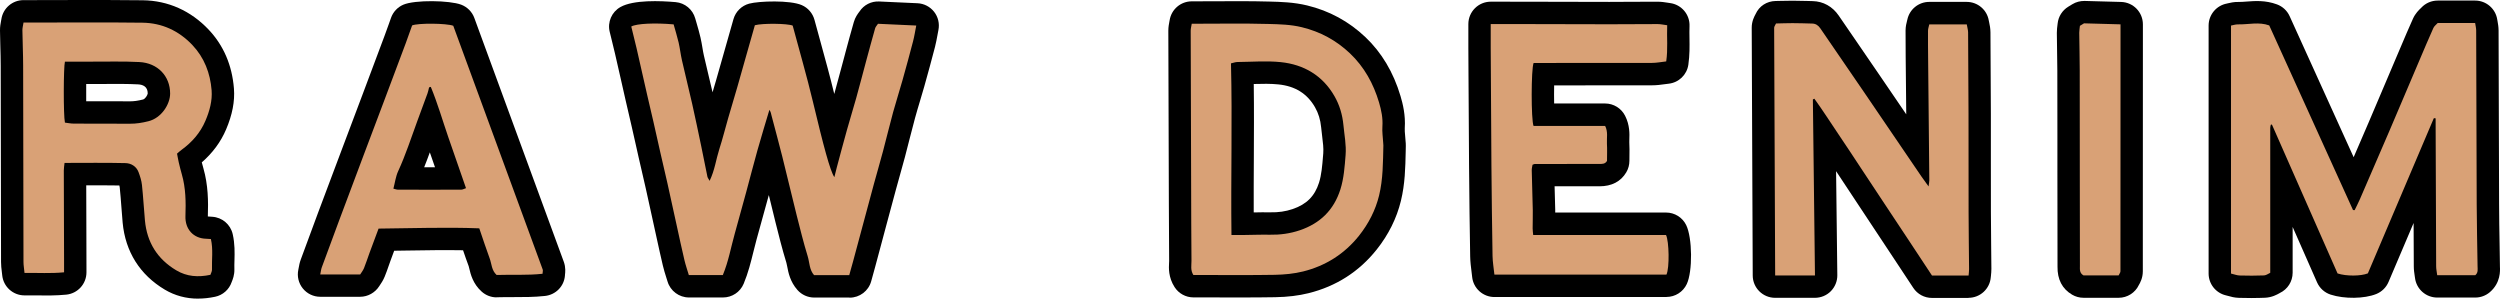
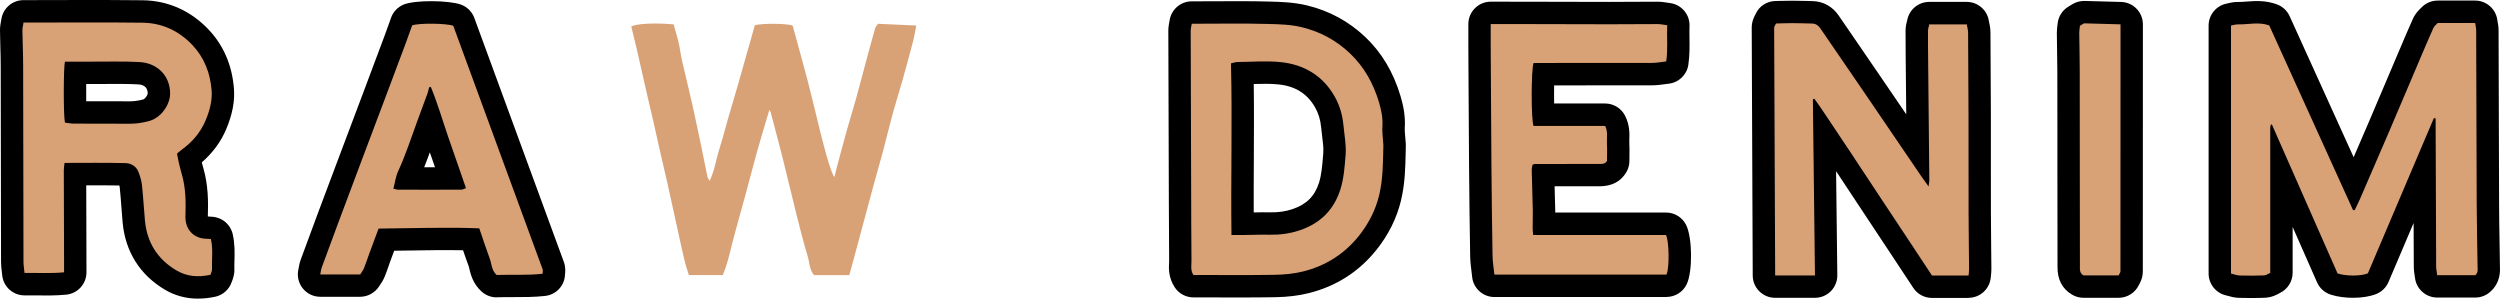
<svg xmlns="http://www.w3.org/2000/svg" viewBox="0 0 669.63 79.99" id="Layer_2">
  <defs>
    <style>.cls-1,.cls-2{stroke-width:0px;}.cls-2{fill:#d9a176;}</style>
  </defs>
  <g id="New">
    <path d="M53.07,79.99c-3.23,0-6.21-.8-8.91-2.4-6.68-3.97-10.59-10.18-11.31-17.97-.13-1.37-.23-2.74-.33-4.12-.14-1.84-.27-3.58-.45-5.31-.02-.16-.05-.33-.1-.51-2.91-.05-5.83-.04-8.87-.04.01,4.62.03,9.25.04,13.88l.02,8.25v1.18c0,3.09-2.35,5.67-5.42,5.97-2.73.27-5.29.23-7.77.21-1.1-.01-2.2-.02-3.33-.01-.03,0-.05,0-.08,0-3.09,0-5.67-2.34-5.97-5.42-.03-.34-.07-.66-.11-.96-.1-.8-.2-1.63-.2-2.59-.02-8.08-.03-16.15-.04-24.23-.01-9.42-.03-18.83-.05-28.25,0-1.75-.05-3.49-.1-5.34C.06,10.94.02,9.55,0,8.16c-.01-1.01.15-1.86.27-2.48.03-.17.07-.35.1-.55C.81,2.2,3.33.03,6.3.03h2.08c2.91,0,5.82,0,8.73-.02,6.92-.02,14.08-.04,21.14.06,6.75.09,12.84,2.8,17.62,7.85,4.01,4.23,6.29,9.54,6.79,15.79.27,3.42-.42,7.01-2.11,10.98-1.42,3.33-3.6,6.28-6.5,8.8.14.57.29,1.09.43,1.59,1.28,4.46,1.33,8.84,1.19,12.9.23.01.48.03.75.05l.43.03c2.66.16,4.89,2.06,5.48,4.65.59,2.6.53,4.98.47,7.07-.02.82-.05,1.59-.02,2.29.05,1.59-.46,2.82-.7,3.41l-.03.08c-.68,2-2.37,3.5-4.44,3.93-1.56.33-3.07.49-4.54.49ZM38.24,38.89c1.25.67,2.34,1.61,3.2,2.75-.1-1.3.22-2.6.91-3.68-.37.13-.74.24-1.13.34-1.05.26-2.03.46-2.98.6ZM12.24,35.94c0,1.5,0,3,0,4.49.61-.95,1.48-1.72,2.5-2.2-1.04-.51-1.91-1.3-2.51-2.29ZM28.98,27.12c1.95,0,3.9,0,5.85.02,1.02,0,2.09-.14,3.48-.49.56-.14,1.21-1.14,1.26-1.62,0-1.89-1.38-2.36-2.54-2.43-2.84-.15-5.7-.13-8.72-.11-1.3,0-2.6.02-3.89.01-.44,0-.89,0-1.33,0-.02,1.5-.02,3.13,0,4.62,1.24,0,2.48,0,3.72,0,.73,0,1.45,0,2.18,0ZM12.09,12.03c.01.52.03,1.04.04,1.56.33-.59.75-1.12,1.25-1.57-.43,0-.86,0-1.29,0Z" class="cls-1" />
    <path d="M133.03,79.65c-1.47,0-2.89-.54-3.99-1.52-2.38-2.11-3-4.75-3.33-6.16-.06-.24-.13-.56-.17-.67-.53-1.41-1.03-2.85-1.51-4.27-4.97-.09-9.93,0-15.12.08-1.11.02-2.22.04-3.33.05-.34.91-.67,1.81-1,2.71-.17.46-.33.92-.49,1.38-.32.91-.64,1.86-1.05,2.84-.43,1.05-.98,1.84-1.33,2.36l-.14.21c-1.1,1.73-3.05,2.83-5.1,2.83h-10.7c-1.81,0-3.52-.82-4.66-2.23-1.14-1.41-1.58-3.25-1.2-5.03.04-.18.07-.36.1-.52.11-.6.24-1.36.56-2.22,1.54-4.22,3.1-8.44,4.68-12.66,2.04-5.45,4.09-10.9,6.14-16.34l5.89-15.63c1.93-5.12,3.85-10.24,5.76-15.37.4-1.06.77-2.13,1.15-3.17l.56-1.58c.56-1.56,1.75-2.82,3.27-3.48,3.13-1.35,12.45-1.17,15.51-.01,1.63.62,2.92,1.91,3.52,3.55l1.35,3.69c7.53,20.5,15.08,41.06,22.61,61.62.57,1.55.39,2.9.32,3.48v.11c-.18,2.93-2.44,5.26-5.36,5.57-2.95.32-5.77.31-8.49.31-1.47,0-2.87,0-4.24.04-.07,0-.14,0-.21,0ZM137.58,69.92h0,0ZM136.96,67.6h.34c-2.17-5.92-4.34-11.83-6.51-17.74.1,1.09-.1,2.2-.6,3.2-.41.83-1,1.54-1.72,2.1.05,0,.1,0,.15,0,2.48.1,4.64,1.71,5.44,4.05.29.85.57,1.69.85,2.51.63,1.88,1.23,3.65,1.88,5.38.06.17.12.33.17.5ZM99.7,52.51c-.44,1.18-.89,2.37-1.33,3.55.89-.52,1.91-.82,2.98-.83h.29c-.56-.45-1.05-1-1.42-1.62-.21-.35-.38-.72-.52-1.1ZM113.61,44.81c.97,0,1.97-.02,2.91,0-.47-1.34-.93-2.67-1.39-4-.48,1.33-.98,2.66-1.52,4ZM115.39,23.27h0s0,0,0,0ZM115.33,17.29c1.5,0,2.96.55,4.07,1.53-.75-2.06-1.51-4.11-2.26-6.17l-.1-.28c-.73-.03-1.51-.04-2.25-.03-.17.46-.33.92-.5,1.37-.51,1.36-1.02,2.72-1.52,4.08.19-.07.38-.14.57-.19l.35-.1c.55-.16,1.11-.23,1.66-.23Z" class="cls-1" />
-     <path d="M227.51,79.7h-9.42c-1.72,0-3.35-.74-4.49-2.02-1.98-2.24-2.44-4.69-2.75-6.32-.07-.37-.14-.76-.21-.96-1.12-3.65-2.05-7.35-2.94-10.92l-.08-.33c-.58-2.3-1.14-4.6-1.69-6.9-.07.25-.14.51-.21.76-1.02,3.74-2.04,7.47-3.09,11.2-.3,1.08-.57,2.18-.84,3.28-.68,2.75-1.38,5.6-2.6,8.52-.94,2.23-3.12,3.67-5.53,3.67h-9.11c-2.65,0-4.99-1.74-5.75-4.28-.11-.37-.23-.75-.35-1.12-.3-.95-.64-2.03-.91-3.18-.57-2.41-1.1-4.83-1.63-7.25l-1.42-6.48c-.5-2.3-1-4.61-1.52-6.91-.35-1.56-.71-3.11-1.07-4.66-.27-1.17-.54-2.34-.81-3.51-.31-1.37-.62-2.74-.92-4.1-.32-1.42-.63-2.83-.96-4.25-.27-1.17-.54-2.33-.81-3.5-.28-1.19-.56-2.38-.83-3.58-.42-1.82-.83-3.65-1.24-5.48-.53-2.35-1.06-4.71-1.61-7.06-.3-1.29-.62-2.57-.94-3.88l-.47-1.91c-.64-2.62.54-5.34,2.89-6.65,3.5-1.97,10.76-1.66,14.77-1.31,2.49.22,4.58,1.96,5.25,4.37.13.45.26.91.4,1.38.35,1.19.7,2.42,1.01,3.74.23.99.38,1.91.53,2.8.12.71.23,1.39.37,1.98.42,1.85.86,3.69,1.3,5.53.35,1.45.69,2.9,1.03,4.35.3-1.02.6-2.04.9-3.06.5-1.74,1-3.48,1.49-5.23l3.21-11.3c.58-2.02,2.17-3.6,4.2-4.15,2.61-.71,10.95-.98,14.09.39,1.68.73,2.93,2.18,3.41,3.95.55,2.07,1.12,4.14,1.7,6.21,1.22,4.44,2.49,9.03,3.6,13.64.05-.17.1-.34.14-.51.59-2.12,1.15-4.24,1.72-6.36.34-1.28.68-2.56,1.03-3.84l.07-.28c.74-2.75,1.48-5.5,2.27-8.24.38-1.33,1.06-2.23,1.42-2.71l.1-.13c1.16-1.78,3.16-2.81,5.29-2.7l10.25.47c1.75.08,3.37.92,4.45,2.29s1.5,3.15,1.16,4.87c-.1.48-.18.94-.26,1.38-.19,1.02-.38,2.07-.66,3.16-.9,3.46-1.86,7.01-2.86,10.55-.38,1.34-.78,2.67-1.18,4.01-.45,1.5-.9,2.99-1.31,4.5-.51,1.88-.99,3.78-1.48,5.67-.4,1.58-.8,3.17-1.22,4.75-.44,1.66-.91,3.31-1.37,4.96-.36,1.28-.72,2.57-1.07,3.86-.88,3.24-1.75,6.48-2.62,9.73l-1.64,6.13c-.43,1.61-.86,3.23-1.3,4.84-.23.85-.47,1.69-.7,2.54l-.34,1.23c-.72,2.6-3.09,4.39-5.78,4.39ZM222.34,67.7h.6c.37-1.37.73-2.73,1.1-4.1l1.64-6.14c.46-1.73.93-3.47,1.39-5.2-.73.55-1.6.93-2.54,1.1-2.33.41-4.68-.57-6.01-2.52-.37-.54-.72-1.18-1.11-2.08.6,2.49,1.21,4.97,1.83,7.46l.08.33c.9,3.59,1.75,6.98,2.78,10.34.08.28.16.55.22.81ZM189.05,67.68h.3c.27-.99.52-2.01.78-3.06.3-1.23.6-2.45.94-3.66.69-2.45,1.36-4.9,2.04-7.35-.87.51-1.86.8-2.9.83-1.74.03-3.34-.66-4.49-1.87.16.75.33,1.49.49,2.24l1.42,6.48c.47,2.14.93,4.27,1.43,6.4ZM206.13,23.43c1.91,0,3.74.92,4.88,2.51.15.21.28.41.4.61-.99-3.96-2.09-7.96-3.16-11.85-.21-.77-.43-1.55-.64-2.32-.26,0-.51,0-.77,0l-2.07,7.29c-.41,1.45-.82,2.9-1.23,4.35.5-.24,1.04-.41,1.6-.51.33-.06.67-.08,1-.08ZM171.46,12.59h0,0Z" class="cls-1" />
    <path d="M332.72,79.68c-1.83,0-3.64,0-5.43-.01-1.89,0-3.77-.01-5.66-.01h-1.97c-2.04,0-3.94-1.04-5.04-2.75-1.7-2.64-1.56-5.18-1.48-6.54,0-.15.02-.31.02-.46-.05-5.16-.06-10.32-.08-15.49l-.02-6.65c-.04-13.18-.09-26.36-.12-39.54,0-.98.16-1.79.27-2.37.03-.14.06-.28.08-.43.46-2.92,2.97-5.07,5.93-5.07,2.07,0,4.11-.01,6.12-.02,5.02-.03,9.76-.05,14.63.08,3.15.08,6.61.18,10.15,1.04,5.93,1.43,11.17,4.28,15.59,8.47,4.36,4.13,7.53,9.44,9.42,15.8.61,2.03,1.38,5.13,1.14,8.6-.04.51.03,1.25.1,2.03.04.5.09,1.01.12,1.51.03.28.07.71.06,1.23l-.03,1.51c-.09,4.26-.18,8.66-1.28,13.18-1.14,4.69-3.33,9.09-6.51,13.08-4.7,5.9-10.83,9.82-18.22,11.66-2.67.66-5.59,1.02-8.91,1.08-2.95.05-5.92.07-8.87.07ZM325.14,67.66c.34,0,.68,0,1.02,0-.38-.3-.73-.64-1.03-1.03,0,.34,0,.68,0,1.02ZM335.82,22.51c.09,6.82.05,13.64.02,20.28-.02,4.62-.05,9.36-.03,14.11,1.44-.03,2.91-.06,4.42-.03,2.19.05,4.15-.24,6-.87,3.74-1.27,5.92-3.45,7.07-7.06.67-2.12.87-4.58,1.08-7.18l.06-.71c.11-1.33-.09-2.91-.3-4.59-.1-.79-.2-1.58-.27-2.38-.19-2.01-.73-3.76-1.64-5.35-2.1-3.66-5.31-5.66-9.79-6.12-2.08-.21-4.29-.18-6.61-.11ZM324.95,12.34c0,.33,0,.66,0,.99.28-.37.6-.7.95-.99-.32,0-.64,0-.96,0Z" class="cls-1" />
    <path d="M446.37,79.56h-46.08c-3.07,0-5.65-2.32-5.97-5.37-.05-.48-.11-.96-.17-1.44-.16-1.22-.33-2.6-.36-4.07-.13-7.39-.23-15.34-.3-24.3-.06-8-.11-16-.15-24l-.04-7.6c0-1.37,0-2.74,0-4.2v-2.13c0-3.31,2.69-6,6-6h1.93s11.9.02,11.9.02c5.98.02,11.96.03,17.94.04,2.07,0,4.15-.01,6.22-.03,2.24-.01,4.47-.02,6.71-.02,1.01,0,1.89.14,2.59.25.23.04.47.08.72.11,3.09.4,5.36,3.09,5.23,6.2-.04,1.02-.03,2.09-.01,3.22.03,2.12.07,4.52-.3,7.08-.39,2.71-2.56,4.8-5.28,5.1-.38.04-.75.09-1.11.14-.98.14-2.09.29-3.32.29-7.61.03-15.22.02-22.83.02h-3.41c-.03,1.56-.03,3.29,0,4.85h13.65c2.26,0,4.33,1.27,5.35,3.28,1.29,2.53,1.19,4.91,1.14,6.33,0,.26-.03.51-.01.76.07,1.29.06,2.51.04,3.68,0,.44-.01.89-.01,1.32,0,1.08-.29,2.14-.84,3.07-1.49,2.5-3.93,3.74-7.19,3.74h-.13c-3.97-.01-7.92,0-11.88,0,0,.23.01.46.02.69.05,1.86.11,3.72.15,5.58,0,.25,0,.51,0,.76h29.69c2.29,0,4.38,1.3,5.39,3.36,1.66,3.39,1.75,12.39.16,15.79-.99,2.11-3.11,3.46-5.43,3.46ZM405.77,67.56h1.06c-.41-.34-.78-.74-1.08-1.18,0,.4.01.79.02,1.18ZM411.1,49.94h-.03.03ZM405.43,36.51c0,1.44.02,2.88.03,4.32.54-.82,1.28-1.5,2.17-1.97-.92-.56-1.69-1.36-2.2-2.34ZM405.3,12.44c0,.09,0,.18,0,.26v1.69c.35-.75.84-1.41,1.43-1.95h-1.43Z" class="cls-1" />
    <path d="M527.28,79.8h-9.8c-2.02,0-3.9-1.01-5.01-2.7l-2.02-3.06c-1.38-2.1-2.78-4.22-4.19-6.34-1.32-2-2.64-3.99-3.96-5.98l-10.5-15.87.33,27.85c.02,1.6-.61,3.15-1.73,4.29s-2.67,1.78-4.27,1.78h-10.66c-3.3,0-5.99-2.67-6-5.97l-.03-7.75c-.08-19.55-.17-39.08-.24-58.6-.01-1.77.71-3.07,1.01-3.62l.05-.1c.95-2.11,2.99-3.41,5.31-3.46l1.34-.03c1.08-.03,2.17-.06,3.25-.05,1.31,0,2.63.04,3.94.07l1.42.04c2.83.06,5.31,1.44,6.98,3.87,1.71,2.5,3.42,4.99,5.13,7.48,2.13,3.11,4.27,6.21,6.39,9.33,2.19,3.21,4.38,6.43,6.57,9.64-.01-1.15-.02-2.31-.03-3.46l-.12-11.99c-.02-2.34-.04-4.67-.03-7.01.01-1.1.24-1.98.39-2.56.03-.1.06-.21.08-.32.58-2.78,3.03-4.77,5.87-4.77h10.04c2.92,0,5.42,2.1,5.91,4.98.04.21.08.41.12.59.14.64.32,1.52.33,2.56.05,7.28.09,14.56.11,21.84,0,4.05,0,8.09,0,12.14,0,4.73,0,9.46.01,14.18,0,3.05.04,6.1.07,9.14.02,2.02.04,4.04.06,6.06,0,.69-.06,1.3-.11,1.78-.02.15-.03.31-.05.47-.25,3.12-2.85,5.52-5.98,5.52ZM520.72,67.8h.66c0-.57-.01-1.13-.02-1.7-.03-3.08-.06-6.16-.07-9.24,0-1.07,0-2.14,0-3.2-.8,1.01-1.91,1.76-3.21,2.09-2.4.62-4.92-.3-6.37-2.31l-.75-1.04c-.5-.69-.91-1.25-1.3-1.83l-6.17-9.07c-2.46-3.62-4.92-7.24-7.39-10.85.39.58.77,1.16,1.16,1.73,1.5,2.21,2.97,4.45,4.44,6.68l10.62,16.04c1.32,2,2.65,3.99,3.97,5.99,1.41,2.12,2.81,4.25,4.2,6.36l.24.36ZM485.97,20.43c1.76,0,3.49.78,4.65,2.21-.96-1.4-1.92-2.79-2.88-4.19-1.42-2.06-2.83-4.13-4.25-6.19-.76-.02-1.52-.04-2.27-.05.01,3.41.02,6.83.04,10.24.47-.48,1.02-.89,1.64-1.2l.4-.2c.85-.42,1.76-.63,2.66-.63ZM485.24,12.31h.02-.02ZM481.21,7.41v.03-.03Z" class="cls-1" />
    <path d="M567.47,79.76h-9.41c-1.07,0-2.12-.29-3.04-.83-2.66-1.56-3.97-4.1-3.91-7.54v-.2c-.01-8.46-.02-16.92-.03-25.38v-9.61c0-5.76,0-11.51-.02-17.27,0-1.88-.04-3.76-.07-5.64-.03-1.49-.05-2.98-.06-4.46,0-.84.09-1.57.16-2.1.02-.14.04-.28.05-.42.19-1.86,1.24-3.53,2.84-4.51l1.1-.67c.99-.61,2.14-.89,3.29-.88l9.78.27c3.25.09,5.83,2.75,5.83,6v5.33c0,20.4,0,40.61-.02,60.83,0,1.83-.76,3.13-1.08,3.69h0s.01-.02.03-.06c-.99,2.11-3.11,3.45-5.43,3.45ZM572.9,76.3s0,0,0,0c0,0,0,0,0,0ZM572.9,76.29h0s0,0,0,0ZM561.95,72.66h0s0,0,0,0Z" class="cls-1" />
    <path d="M603.05,79.83c-1.04,0-2.14-.02-3.33-.05-1.22-.03-2.21-.31-2.93-.52-.18-.05-.37-.11-.58-.15-2.71-.64-4.63-3.06-4.63-5.84V6.85c0-2.9,2.08-5.39,4.94-5.91l.15-.04c.63-.15,1.69-.41,2.96-.38.6.01,1.32-.04,2.08-.1,2.26-.17,5.08-.39,8.17.75,1.51.55,2.74,1.69,3.4,3.15l17.15,37.79c1.36-3.13,2.71-6.26,4.05-9.4,1.66-3.88,3.31-7.76,4.95-11.64,1-2.35,1.99-4.69,2.99-7.04l.61-1.43c1.05-2.48,2.14-5.05,3.28-7.58.66-1.46,1.62-2.37,2.14-2.86l.1-.1c1.13-1.22,2.73-1.91,4.39-1.91h10.02c2.98,0,5.51,2.19,5.94,5.13.02.15.05.3.08.45.11.6.26,1.43.27,2.41.02,6.77.04,13.54.06,20.31.02,8.78.04,17.55.08,26.33.01,3.47.07,7.02.13,10.46.03,2.01.07,4.02.09,6.03v.15c.06,1.07.23,4.33-2.7,6.84-1.09.93-2.47,1.44-3.9,1.44h-10.19c-3.03,0-5.59-2.26-5.96-5.28-.03-.21-.06-.41-.09-.61-.1-.67-.23-1.51-.23-2.48-.02-3.87-.03-7.73-.05-11.6-2.24,5.28-4.48,10.55-6.72,15.8-.62,1.46-1.8,2.62-3.28,3.22-3.19,1.29-8.56,1.36-12.23.16-1.62-.53-2.94-1.72-3.63-3.28l-6.54-14.84v12.26c0,2.33-1.34,4.44-3.44,5.43l-.08.05c-.66.37-2.03,1.14-3.88,1.22-1.15.05-2.34.07-3.63.07ZM610.51,78.55h0s0,0,0,0ZM610.54,78.54s-.02,0-.03.01c0,0,.02,0,.03-.01ZM606.16,67.77h-.01.01ZM627.56,61.62l2.59,5.87c.77-1.82,1.55-3.65,2.32-5.47-.71.22-1.48.31-2.25.25l-.4-.03c-.8-.06-1.56-.28-2.25-.62ZM603.58,12.33v17.29c.47-.59,1.05-1.09,1.71-1.47.88-.5,2.23-1,3.98-.74.51.06,1,.19,1.47.37l-7.01-15.46s-.1,0-.15,0ZM652.1,25.65c.39,0,.74.05.92.07,1.77.21,3.31,1.18,4.28,2.56-.01-5.37-.03-10.74-.04-16.11h-.98c-.75,1.71-1.48,3.45-2.2,5.14l-.61,1.43c-1,2.34-1.99,4.68-2.98,7.02-.01.03-.03.06-.04.09.48-.12.98-.19,1.5-.2.05,0,.1,0,.15,0ZM609.09,27.39s0,0,0,0c0,0,0,0,0,0Z" class="cls-1" />
    <path d="M6.57,73.13c-.11-1.17-.28-2.08-.28-3-.04-17.49-.05-34.98-.09-52.47,0-3.19-.16-6.39-.2-9.58,0-.61.17-1.21.3-2.04h2.08c9.93,0,19.86-.09,29.79.04,5.22.07,9.72,2.15,13.35,5.97,3.21,3.39,4.8,7.57,5.16,12.13.22,2.8-.54,5.55-1.65,8.16-1.38,3.25-3.61,5.77-6.42,7.81-.4.29-.76.63-1.19,1,.16.79.28,1.58.46,2.35.25,1.08.53,2.16.83,3.22,1.05,3.66,1.09,7.41.96,11.16-.13,3.48,2.12,5.99,5.56,6.07.37,0,.74.04,1.26.08.63,2.74.21,5.49.29,8.21.01.45-.27.91-.42,1.37-3.29.7-6.32.48-9.14-1.2-5.06-3.01-7.86-7.48-8.4-13.36-.29-3.17-.46-6.35-.8-9.52-.12-1.16-.5-2.32-.91-3.42-.59-1.57-2.01-2.39-3.5-2.42-5.36-.13-10.73-.05-16.32-.05-.08.75-.2,1.4-.2,2.05.01,8.02.04,16.05.07,24.07,0,.99,0,1.97,0,3.18-3.57.35-7,.12-10.6.17h0ZM17.37,32.84c.75.09,1.59.27,2.43.27,5,.03,9.99,0,14.99.03,1.7.01,3.32-.25,4.97-.67,3.49-.87,5.81-4.55,5.81-7.41,0-4.7-3.35-8.18-8.21-8.44-4.3-.23-8.61-.09-12.92-.11-2.35,0-4.71,0-7.05,0-.38,1.39-.43,14.29,0,16.33h0Z" class="cls-2" />
    <path d="M128.39,61.16c-9-.35-17.94-.01-26.99.07-.85,2.28-1.66,4.43-2.45,6.58-.49,1.33-.91,2.7-1.45,4.01-.27.65-.73,1.22-1.02,1.69h-10.7c.16-.76.22-1.37.42-1.92,1.54-4.21,3.1-8.42,4.67-12.62,2.18-5.82,4.37-11.64,6.55-17.46,1.82-4.83,3.65-9.67,5.47-14.5,1.93-5.13,3.85-10.25,5.77-15.38.6-1.62,1.17-3.25,1.73-4.82,1.52-.66,9.2-.6,11.02.09,7.97,21.72,15.98,43.51,23.96,65.3.1.26-.02.6-.05,1.13-4.14.45-8.23.18-12.29.32-1.37-1.22-1.32-2.97-1.87-4.44-.97-2.61-1.82-5.26-2.78-8.05h0ZM115.39,23.27c-.16.04-.31.09-.46.13-.13.53-.23,1.07-.41,1.58-.91,2.5-1.84,5-2.76,7.5-1.65,4.48-3.11,9.04-5.12,13.39-.65,1.42-.84,3.05-1.27,4.66.47.11.83.27,1.18.27,5.67.02,11.34.03,17.02,0,.38,0,.76-.24,1.25-.4-1.61-4.65-3.19-9.15-4.74-13.65-1.55-4.5-2.87-9.08-4.69-13.48h0Z" class="cls-2" />
    <path d="M169.12,7.09c1.39-.78,6.31-1.01,11.31-.56.43,1.55.95,3.19,1.34,4.86.36,1.57.53,3.18.89,4.76.88,3.88,1.85,7.74,2.73,11.62.86,3.83,1.66,7.67,2.46,11.51.56,2.68,1.08,5.37,1.63,8.04.06.29.28.54.59,1.12,1.38-2.84,1.72-5.75,2.59-8.47.88-2.72,1.57-5.5,2.36-8.25.81-2.81,1.66-5.6,2.47-8.4.79-2.75,1.56-5.5,2.34-8.26.79-2.8,1.59-5.59,2.36-8.3,2.09-.57,8.79-.48,10.13.1,1.8,6.73,3.77,13.46,5.39,20.26,2.86,11.96,4.63,18.67,5.77,20.33.24-.96.44-1.78.65-2.59.9-3.35,1.78-6.7,2.72-10.04.8-2.87,1.69-5.71,2.49-8.58.95-3.41,1.83-6.83,2.75-10.24.76-2.81,1.52-5.63,2.32-8.43.11-.39.45-.72.76-1.2,3.34.15,6.67.31,10.25.47-.31,1.56-.51,2.9-.85,4.2-.91,3.49-1.85,6.96-2.83,10.43-.8,2.86-1.72,5.69-2.51,8.55-.95,3.47-1.78,6.98-2.71,10.46-.78,2.93-1.64,5.85-2.44,8.78-1.17,4.32-2.33,8.65-3.49,12.97-.69,2.58-1.38,5.16-2.08,7.74-.33,1.24-.69,2.47-1.04,3.73h-9.42c-1.28-1.44-1.19-3.37-1.71-5.06-1.11-3.62-2.02-7.3-2.95-10.97-1.32-5.24-2.54-10.51-3.86-15.75-.92-3.67-1.92-7.31-2.88-10.97-.12-.47-.17-.97-.57-1.52-1.07,3.62-2.19,7.23-3.21,10.87-1.04,3.7-1.99,7.42-2.99,11.12-1.01,3.72-2.03,7.44-3.07,11.15-1.04,3.69-1.69,7.49-3.2,11.1h-9.11c-.38-1.29-.85-2.61-1.17-3.97-.73-3.08-1.39-6.18-2.07-9.28-.83-3.76-1.64-7.53-2.48-11.29-.61-2.73-1.27-5.46-1.89-8.19-.63-2.78-1.24-5.57-1.88-8.36-.54-2.36-1.11-4.72-1.65-7.08-.96-4.18-1.89-8.37-2.85-12.55-.45-1.93-.94-3.86-1.43-5.87h0Z" class="cls-2" />
    <path d="M319.22,6.36c7.11,0,13.85-.13,20.58.06,2.96.08,5.95.15,8.9.87,4.94,1.2,9.2,3.51,12.88,6.99,3.85,3.65,6.31,8.15,7.8,13.16.61,2.06,1.06,4.22.9,6.46-.1,1.42.13,2.87.21,4.31.01.25.06.5.05.75-.11,4.5-.08,9.04-1.15,13.41-.96,3.94-2.83,7.56-5.37,10.76-3.9,4.89-8.96,8.08-14.98,9.58-2.45.61-5.04.85-7.58.9-6.61.12-13.23.04-19.84.05h-1.97c-.83-1.29-.5-2.58-.51-3.8-.06-6.64-.07-13.28-.09-19.92-.05-13.91-.09-27.82-.12-41.72,0-.58.17-1.15.28-1.86h0ZM329.85,62.94c1.42,0,2.47,0,3.52,0,2.25-.02,4.49-.12,6.74-.07,2.75.05,5.41-.3,8.04-1.19,5.45-1.85,9.11-5.41,10.87-10.93.95-3,1.15-6.12,1.4-9.22.22-2.69-.33-5.35-.58-8.02-.27-2.81-1.04-5.39-2.41-7.77-3.18-5.53-8.2-8.46-14.38-9.1-3.83-.39-7.73-.07-11.6-.03-.52,0-1.04.21-1.73.36.38,15.3-.06,30.44.13,45.97h0Z" class="cls-2" />
    <path d="M399.3,6.44c1.96,0,3.56,0,5.17,0,8.87.02,17.73.05,26.6.06,4.31,0,8.62-.06,12.93-.05.8,0,1.6.19,2.56.31-.13,3.22.22,6.38-.26,9.69-1.35.15-2.57.4-3.79.4-9.87.03-19.73.02-29.6.02h-2.13c-.68,1.58-.69,15.24-.02,16.86h19.18c.81,1.6.4,3.19.48,4.71.09,1.56.02,3.13.02,4.66-.52.88-1.31.81-2.15.81-5.74-.02-11.49,0-17.23.02-.12,0-.23.08-.57.2-.06.42-.22.95-.21,1.47.08,3.57.21,7.14.28,10.71.03,1.63-.04,3.26-.04,4.89,0,.58.1,1.16.15,1.75h35.58c.82,1.67.96,8.8.11,10.61h-46.08c-.17-1.67-.47-3.32-.5-4.99-.14-8.08-.23-16.17-.3-24.25-.08-10.53-.13-21.06-.19-31.59-.01-2,0-4,0-6.3h0Z" class="cls-2" />
    <path d="M486.14,73.78h-10.66c-.1-22.14-.19-44.24-.27-66.34,0-.33.28-.66.5-1.15,1.48-.03,2.96-.09,4.44-.09,1.75,0,3.49.07,5.24.11.95.02,1.63.48,2.17,1.26,3.83,5.6,7.69,11.19,11.51,16.8,5.19,7.6,10.35,15.21,15.53,22.82.55.8,1.13,1.58,1.97,2.75.11-.88.2-1.27.2-1.66-.1-10.91-.21-21.81-.32-32.72-.02-2.44-.05-4.89-.03-7.33,0-.53.21-1.06.34-1.7h10.04c.15.87.36,1.52.36,2.18.05,7.27.09,14.54.11,21.81.02,8.78,0,17.55.02,26.33.01,5.08.09,10.15.13,15.23,0,.54-.08,1.09-.13,1.73h-9.8c-2.03-3.08-4.12-6.25-6.21-9.41-2.09-3.16-4.19-6.31-6.28-9.47-2.13-3.22-4.26-6.44-6.39-9.66-2.1-3.18-4.18-6.37-6.32-9.52-2.1-3.1-4.11-6.27-6.31-9.31-.13.07-.26.13-.4.2.19,15.63.37,31.27.56,47.15h0Z" class="cls-2" />
    <path d="M567.47,73.76h-9.41c-1.11-.65-.95-1.65-.95-2.58-.01-8.46-.03-16.92-.03-25.38,0-8.96,0-17.92-.02-26.88,0-3.38-.1-6.76-.13-10.14,0-.62.12-1.23.18-1.86.49-.3.9-.55,1.1-.67,3.35.09,6.43.18,9.78.27,0,22.21,0,44.18-.02,66.15,0,.33-.29.66-.49,1.09h0Z" class="cls-2" />
    <path d="M663,73.72h-10.19c-.1-.84-.28-1.61-.28-2.39-.06-12.6-.09-25.2-.14-37.8,0-.62,0-1.24,0-1.83-.21-.03-.28-.04-.34-.04-.06,0-.15,0-.16.04-5.9,13.87-11.8,27.74-17.65,41.52-1.88.76-5.77.79-8.12.02-5.8-13.17-11.69-26.54-17.57-39.86-.14-.01-.22-.04-.26-.02-.04.03-.07.1-.08.16-.04.24-.12.49-.12.74,0,12.85,0,25.7,0,38.81-.48.21-1.06.67-1.66.7-2.18.09-4.36.08-6.54.02-.7-.02-1.4-.3-2.31-.52V6.85c.51-.09,1.21-.34,1.91-.32,2.77.06,5.58-.73,8.33.28,7.5,16.53,14.97,32.99,22.44,49.45.15.01.29.02.44.03.46-.97.96-1.92,1.39-2.9,2.65-6.1,5.3-12.2,7.91-18.31,2.67-6.22,5.29-12.46,7.95-18.69,1.26-2.97,2.52-5.95,3.84-8.9.24-.53.8-.92,1.16-1.33h10.02c.1.7.28,1.36.28,2.01.05,15.55.07,31.09.14,46.64.02,5.51.16,11.03.23,16.54,0,.79.22,1.65-.61,2.36h0Z" class="cls-2" />
  </g>
</svg>